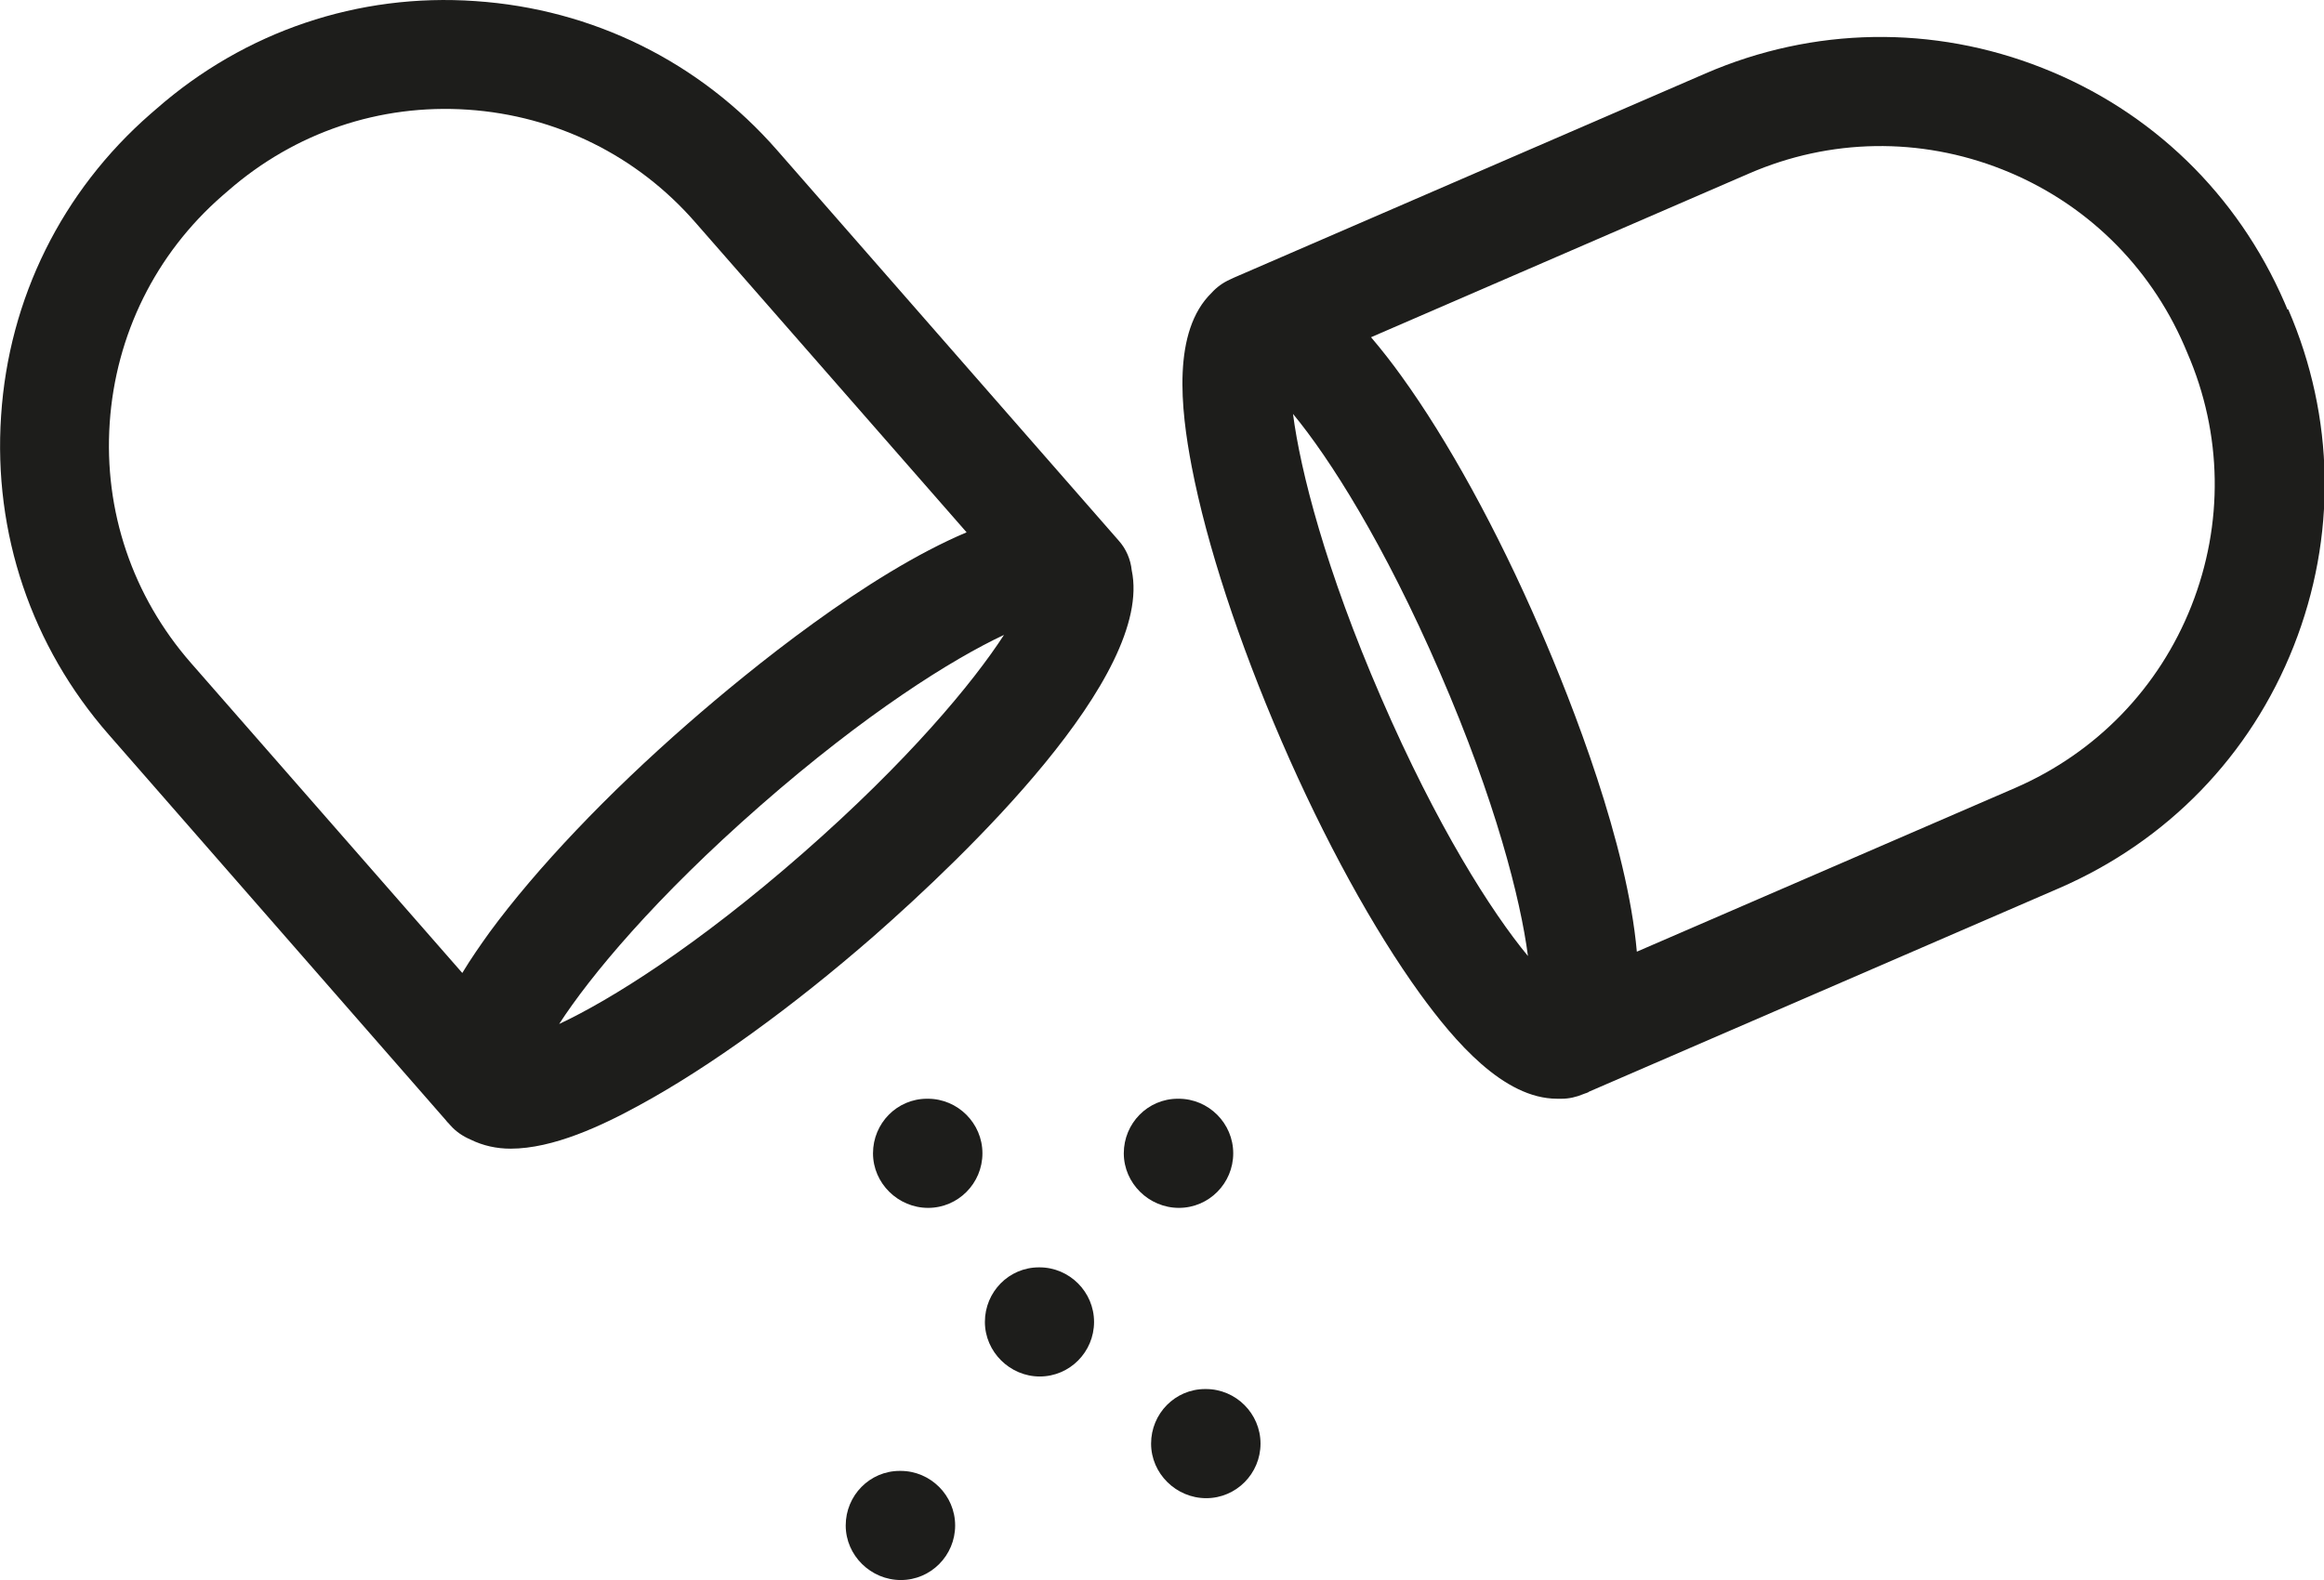
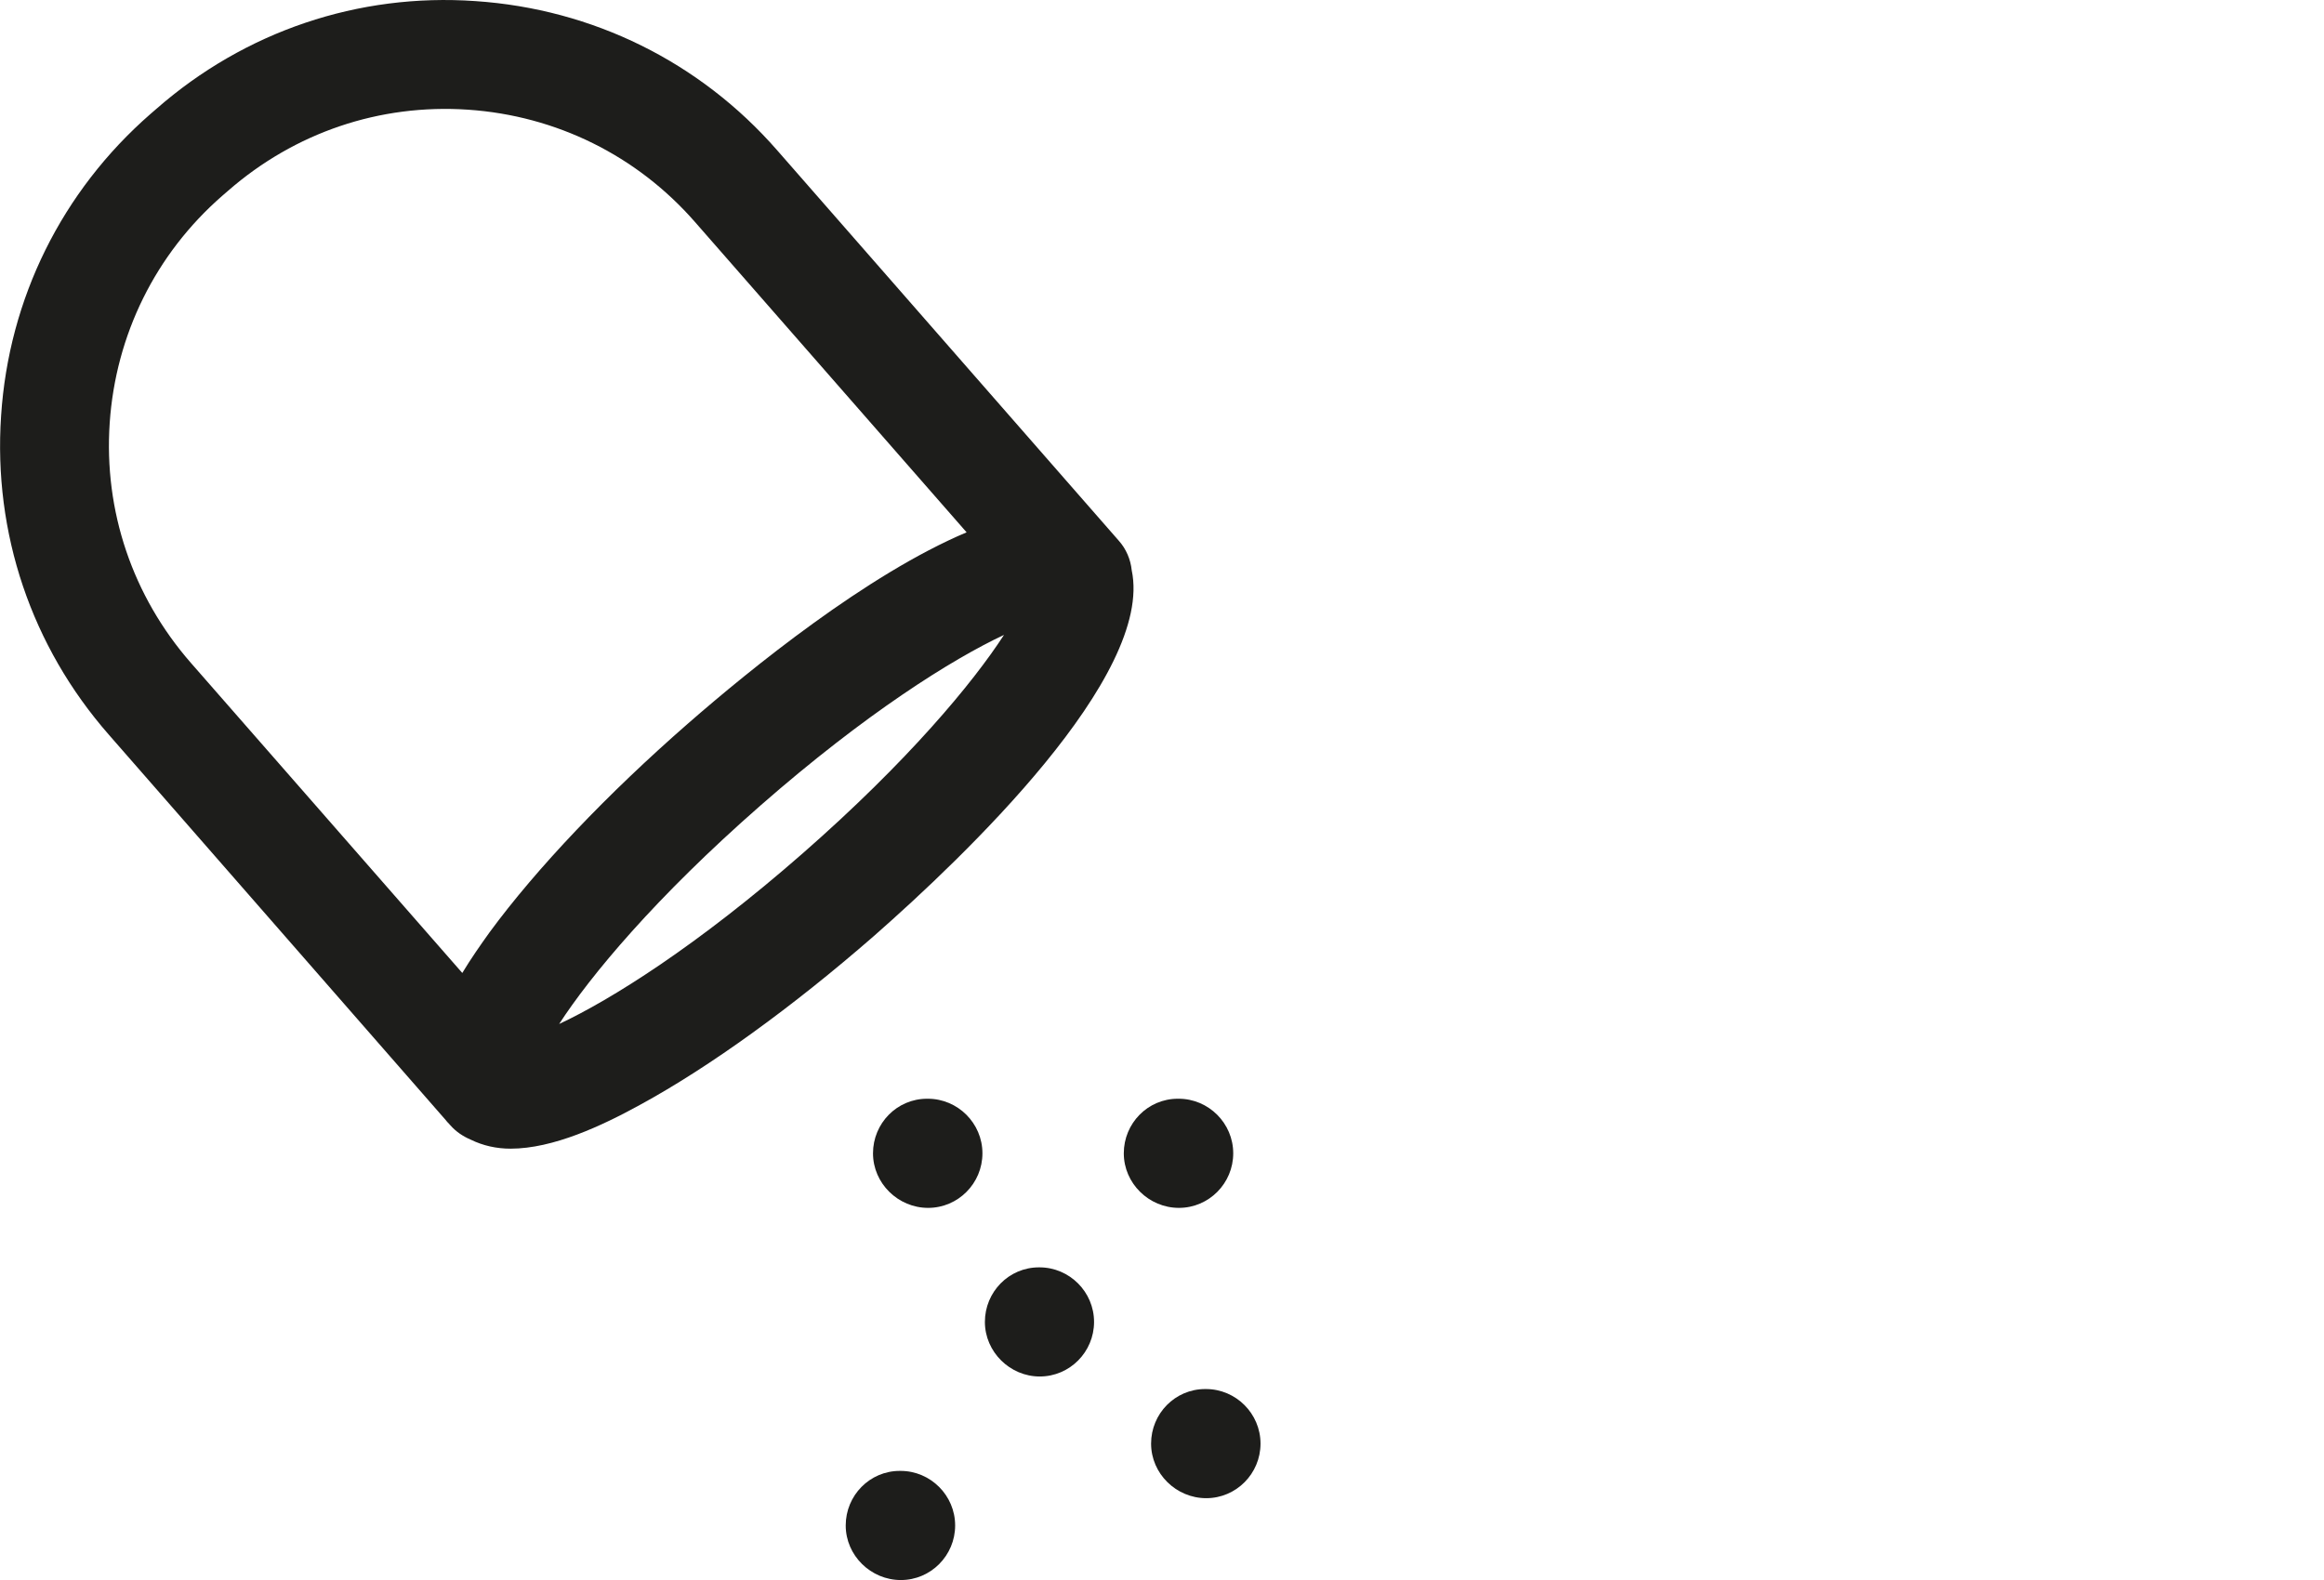
<svg xmlns="http://www.w3.org/2000/svg" id="Capa_1" version="1.1" viewBox="0 0 85.16 57.91">
  <defs>
    <style>
      .st0 {
        fill: #1d1d1b;
      }
    </style>
  </defs>
  <polygon class="st0" points="18.71 42.1 18.71 42.1 18.7 42.1 18.71 42.1" />
  <path class="st0" d="M32.03,34.3c3.3-2.9,10.26-9.53,9.44-13.4-.04-.39-.2-.78-.48-1.09l-12.51-14.3C25.65,2.27,21.72.33,17.42.04c-4.29-.3-8.45,1.11-11.69,3.95l-.22.19C2.27,7.01.32,10.94.04,15.24c-.29,4.3,1.11,8.45,3.95,11.69l12.35,14.13s.02.03.04.05c0,.01.02.02.03.03l.09.1c.21.24.47.41.75.53.45.22.94.33,1.46.33,1.56,0,3.35-.84,4.75-1.61,2.55-1.39,5.59-3.59,8.57-6.19ZM4.02,15.5c.22-3.23,1.68-6.19,4.12-8.32l.22-.19c2.44-2.13,5.55-3.19,8.79-2.97,3.23.22,6.19,1.68,8.32,4.12l9.95,11.37c-3.65,1.54-7.92,5.01-10.2,7-2.98,2.6-5.56,5.32-7.28,7.66-.33.46-.68.96-1,1.49l-9.95-11.37c-2.13-2.44-3.19-5.56-2.97-8.79ZM27.87,29.52c3.86-3.38,7.02-5.36,8.92-6.25-1.14,1.76-3.52,4.63-7.38,8.01-3.86,3.38-7.02,5.36-8.92,6.25,1.14-1.76,3.52-4.63,7.38-8.01Z" />
-   <path class="st0" d="M83.82,11.34l-.11-.26c-1.72-3.96-4.86-7.01-8.87-8.59-4-1.58-8.39-1.51-12.34.2l-17.27,7.48s0,0,0,0,0,0,0,0l-.15.07c-.27.12-.5.29-.68.49-1.45,1.41-1.14,4.24-.73,6.38.55,2.85,1.72,6.42,3.29,10.05s3.38,6.92,5.08,9.27c1.25,1.72,3.05,3.84,5.02,3.84h0s.09,0,.14,0c.01,0,.02,0,.03,0,.26,0,.53-.06.79-.17l.08-.03s.05-.01.08-.03c.02,0,.03-.02.05-.03l17.23-7.46c3.96-1.72,7.01-4.86,8.59-8.87,1.58-4,1.51-8.39-.2-12.34ZM50.61,25.57c-2.04-4.7-2.96-8.32-3.23-10.4,1.34,1.62,3.34,4.76,5.38,9.47,2.04,4.7,2.96,8.32,3.23,10.4-1.34-1.62-3.34-4.76-5.38-9.47ZM80.3,22.21c-1.19,3.01-3.49,5.38-6.46,6.67l-13.86,6c-.35-3.95-2.35-9.06-3.55-11.83-1.57-3.63-3.38-6.92-5.08-9.27-.33-.46-.71-.95-1.11-1.42l13.85-6c2.97-1.29,6.27-1.34,9.28-.15s5.38,3.49,6.67,6.46l.11.26c1.29,2.97,1.34,6.27.15,9.28Z" />
  <polygon class="st0" points="38.11 50.45 38.1 50.45 38.1 50.45 38.11 50.45" />
  <path class="st0" d="M38.1,46.45h-.03c-1.1,0-1.98.9-1.98,2s.92,2,2.01,2c1.1,0,1.99-.9,1.99-2s-.9-2-2-2Z" />
  <path class="st0" d="M45.19,42.27c0-1.1-.9-2-2-2h-.03c-1.1,0-1.98.9-1.98,2s.92,2,2.02,2c1.1,0,1.99-.9,1.99-2Z" />
  <polygon class="st0" points="43.2 44.27 43.2 44.27 43.19 44.27 43.2 44.27" />
  <polygon class="st0" points="34.01 44.27 34.01 44.27 34 44.27 34.01 44.27" />
  <path class="st0" d="M34,40.27h-.03c-1.1,0-1.98.9-1.98,2s.92,2,2.02,2c1.1,0,1.99-.9,1.99-2s-.9-2-2-2Z" />
  <path class="st0" d="M44.19,50.91h-.03c-1.1,0-1.98.9-1.98,2s.92,2,2.02,2c1.1,0,1.99-.9,1.99-2s-.9-2-2-2Z" />
  <polygon class="st0" points="44.2 54.91 44.2 54.91 44.19 54.91 44.2 54.91" />
  <polygon class="st0" points="33.01 57.91 33.01 57.91 33 57.91 33.01 57.91" />
  <path class="st0" d="M33,53.91h-.03c-1.1,0-1.98.9-1.98,2s.92,2,2.02,2c1.1,0,1.99-.9,1.99-2s-.9-2-2-2Z" />
</svg>